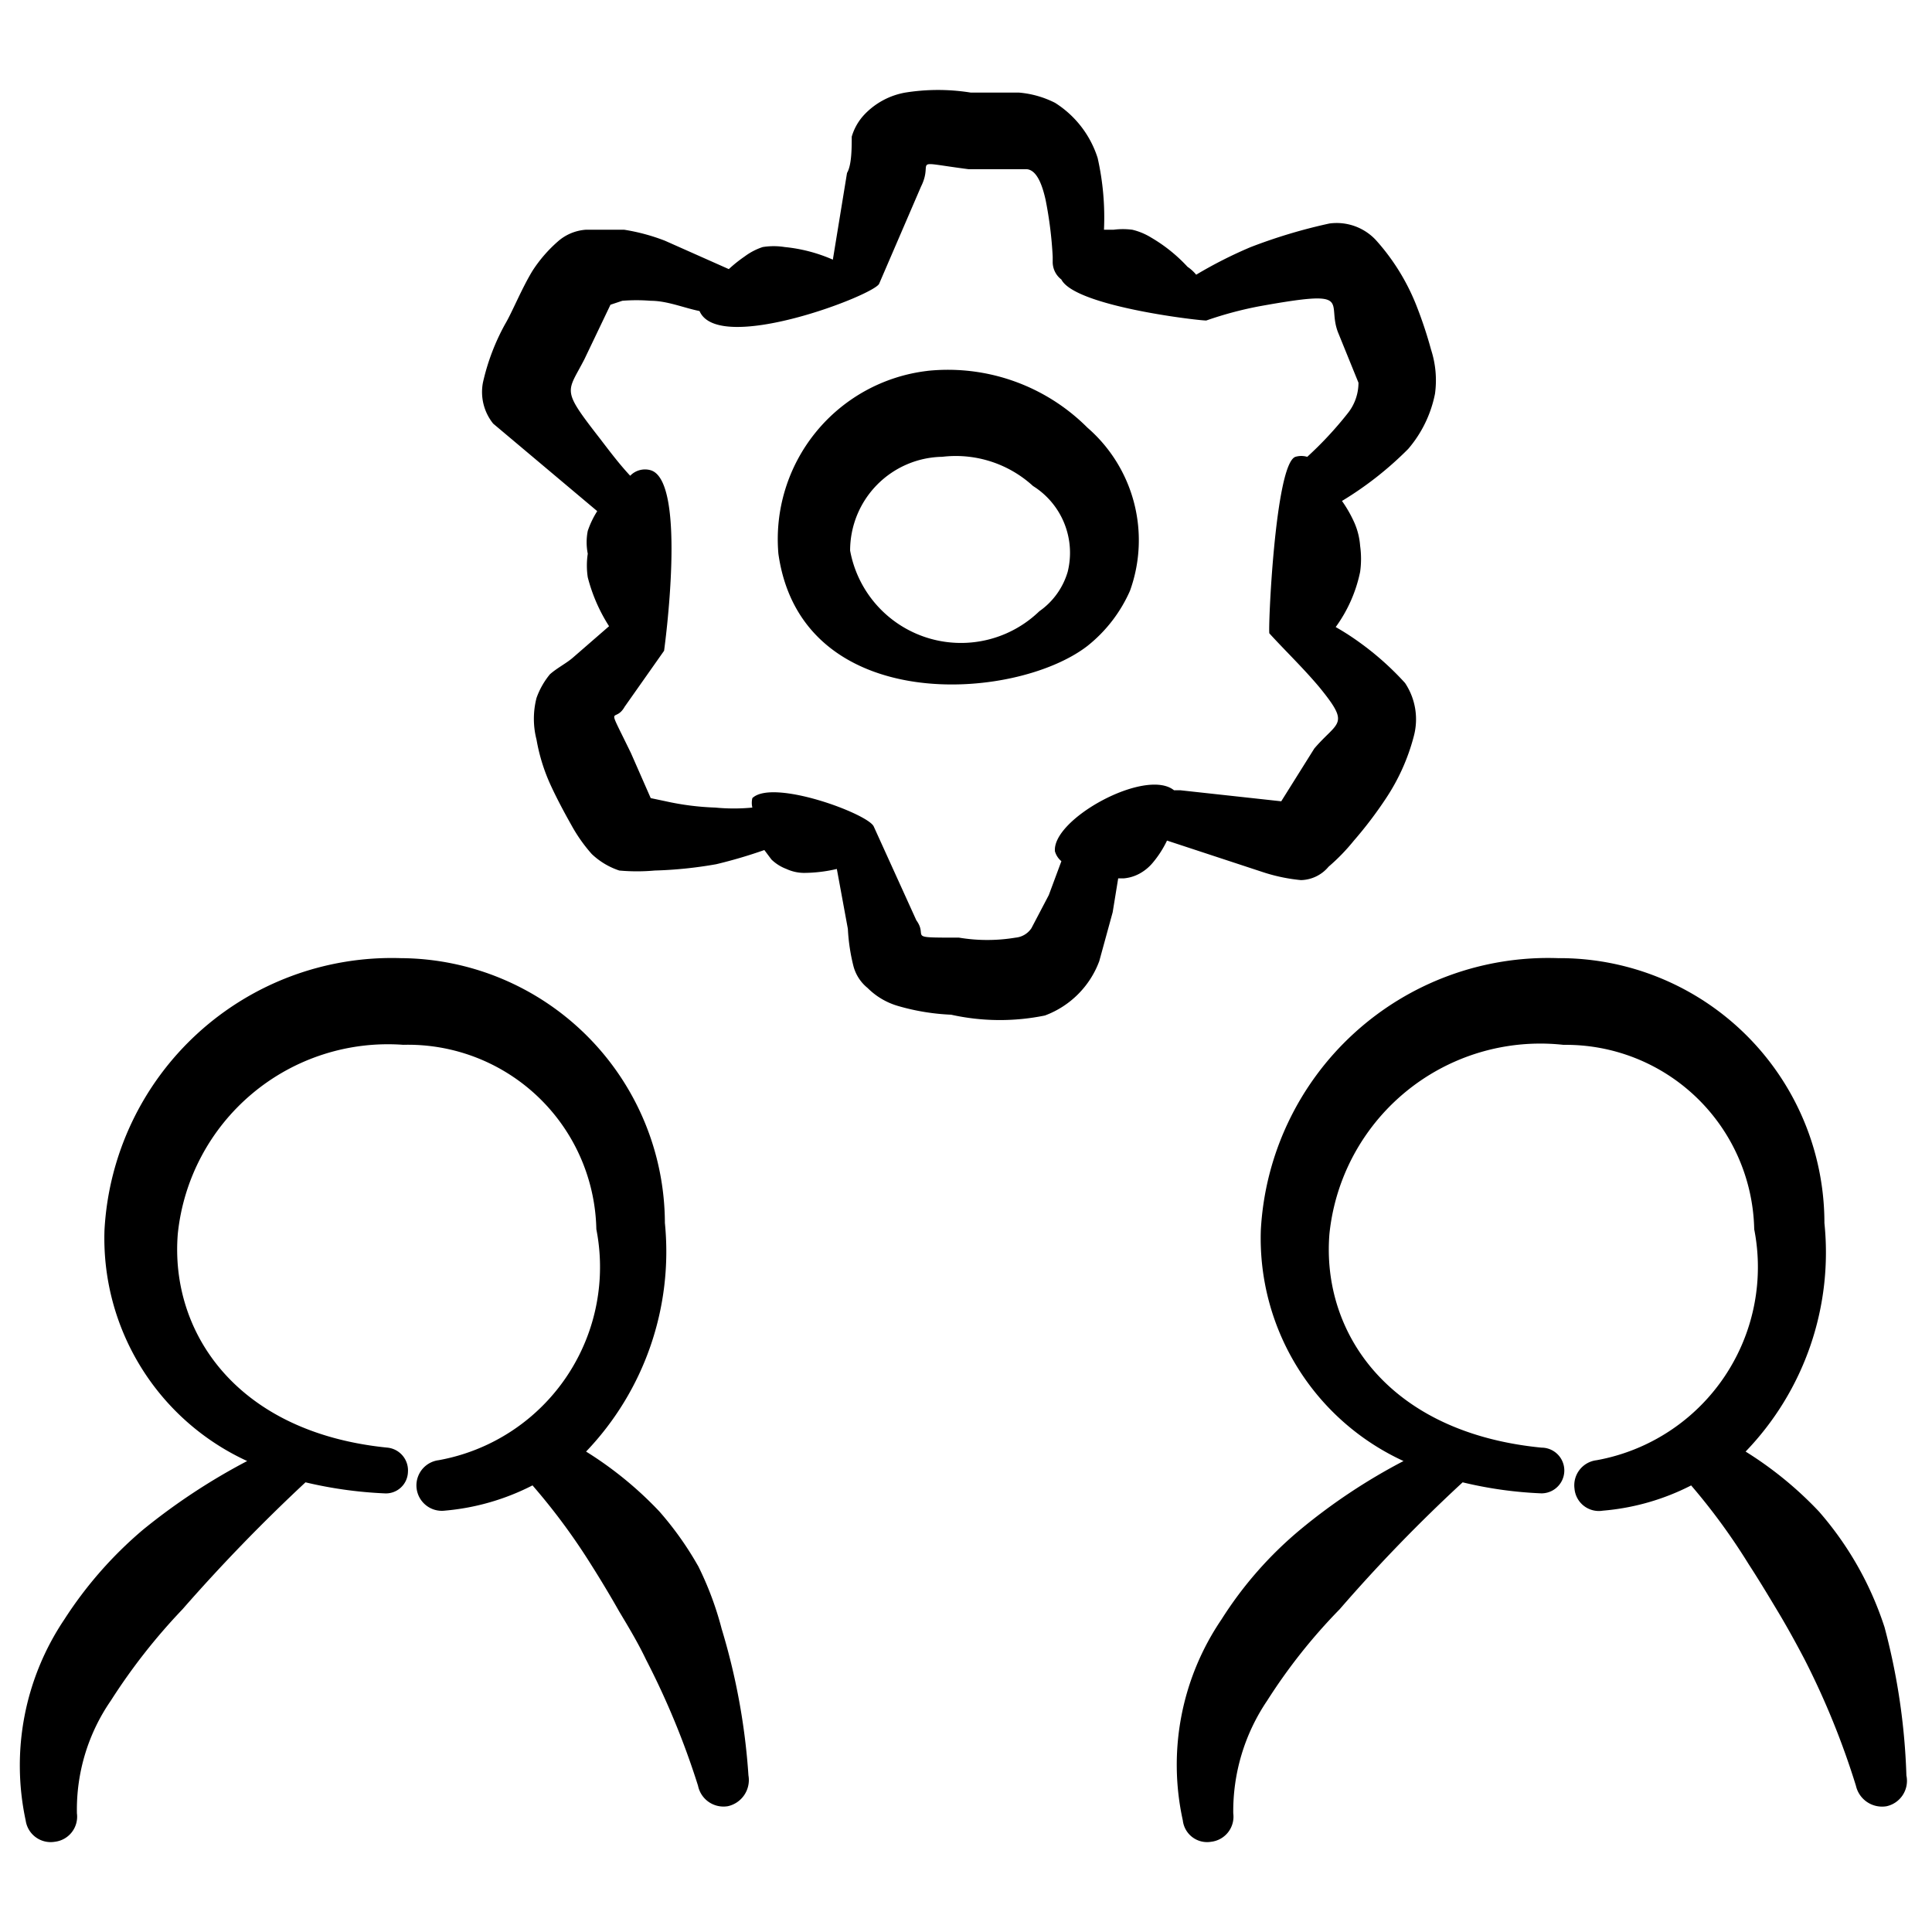
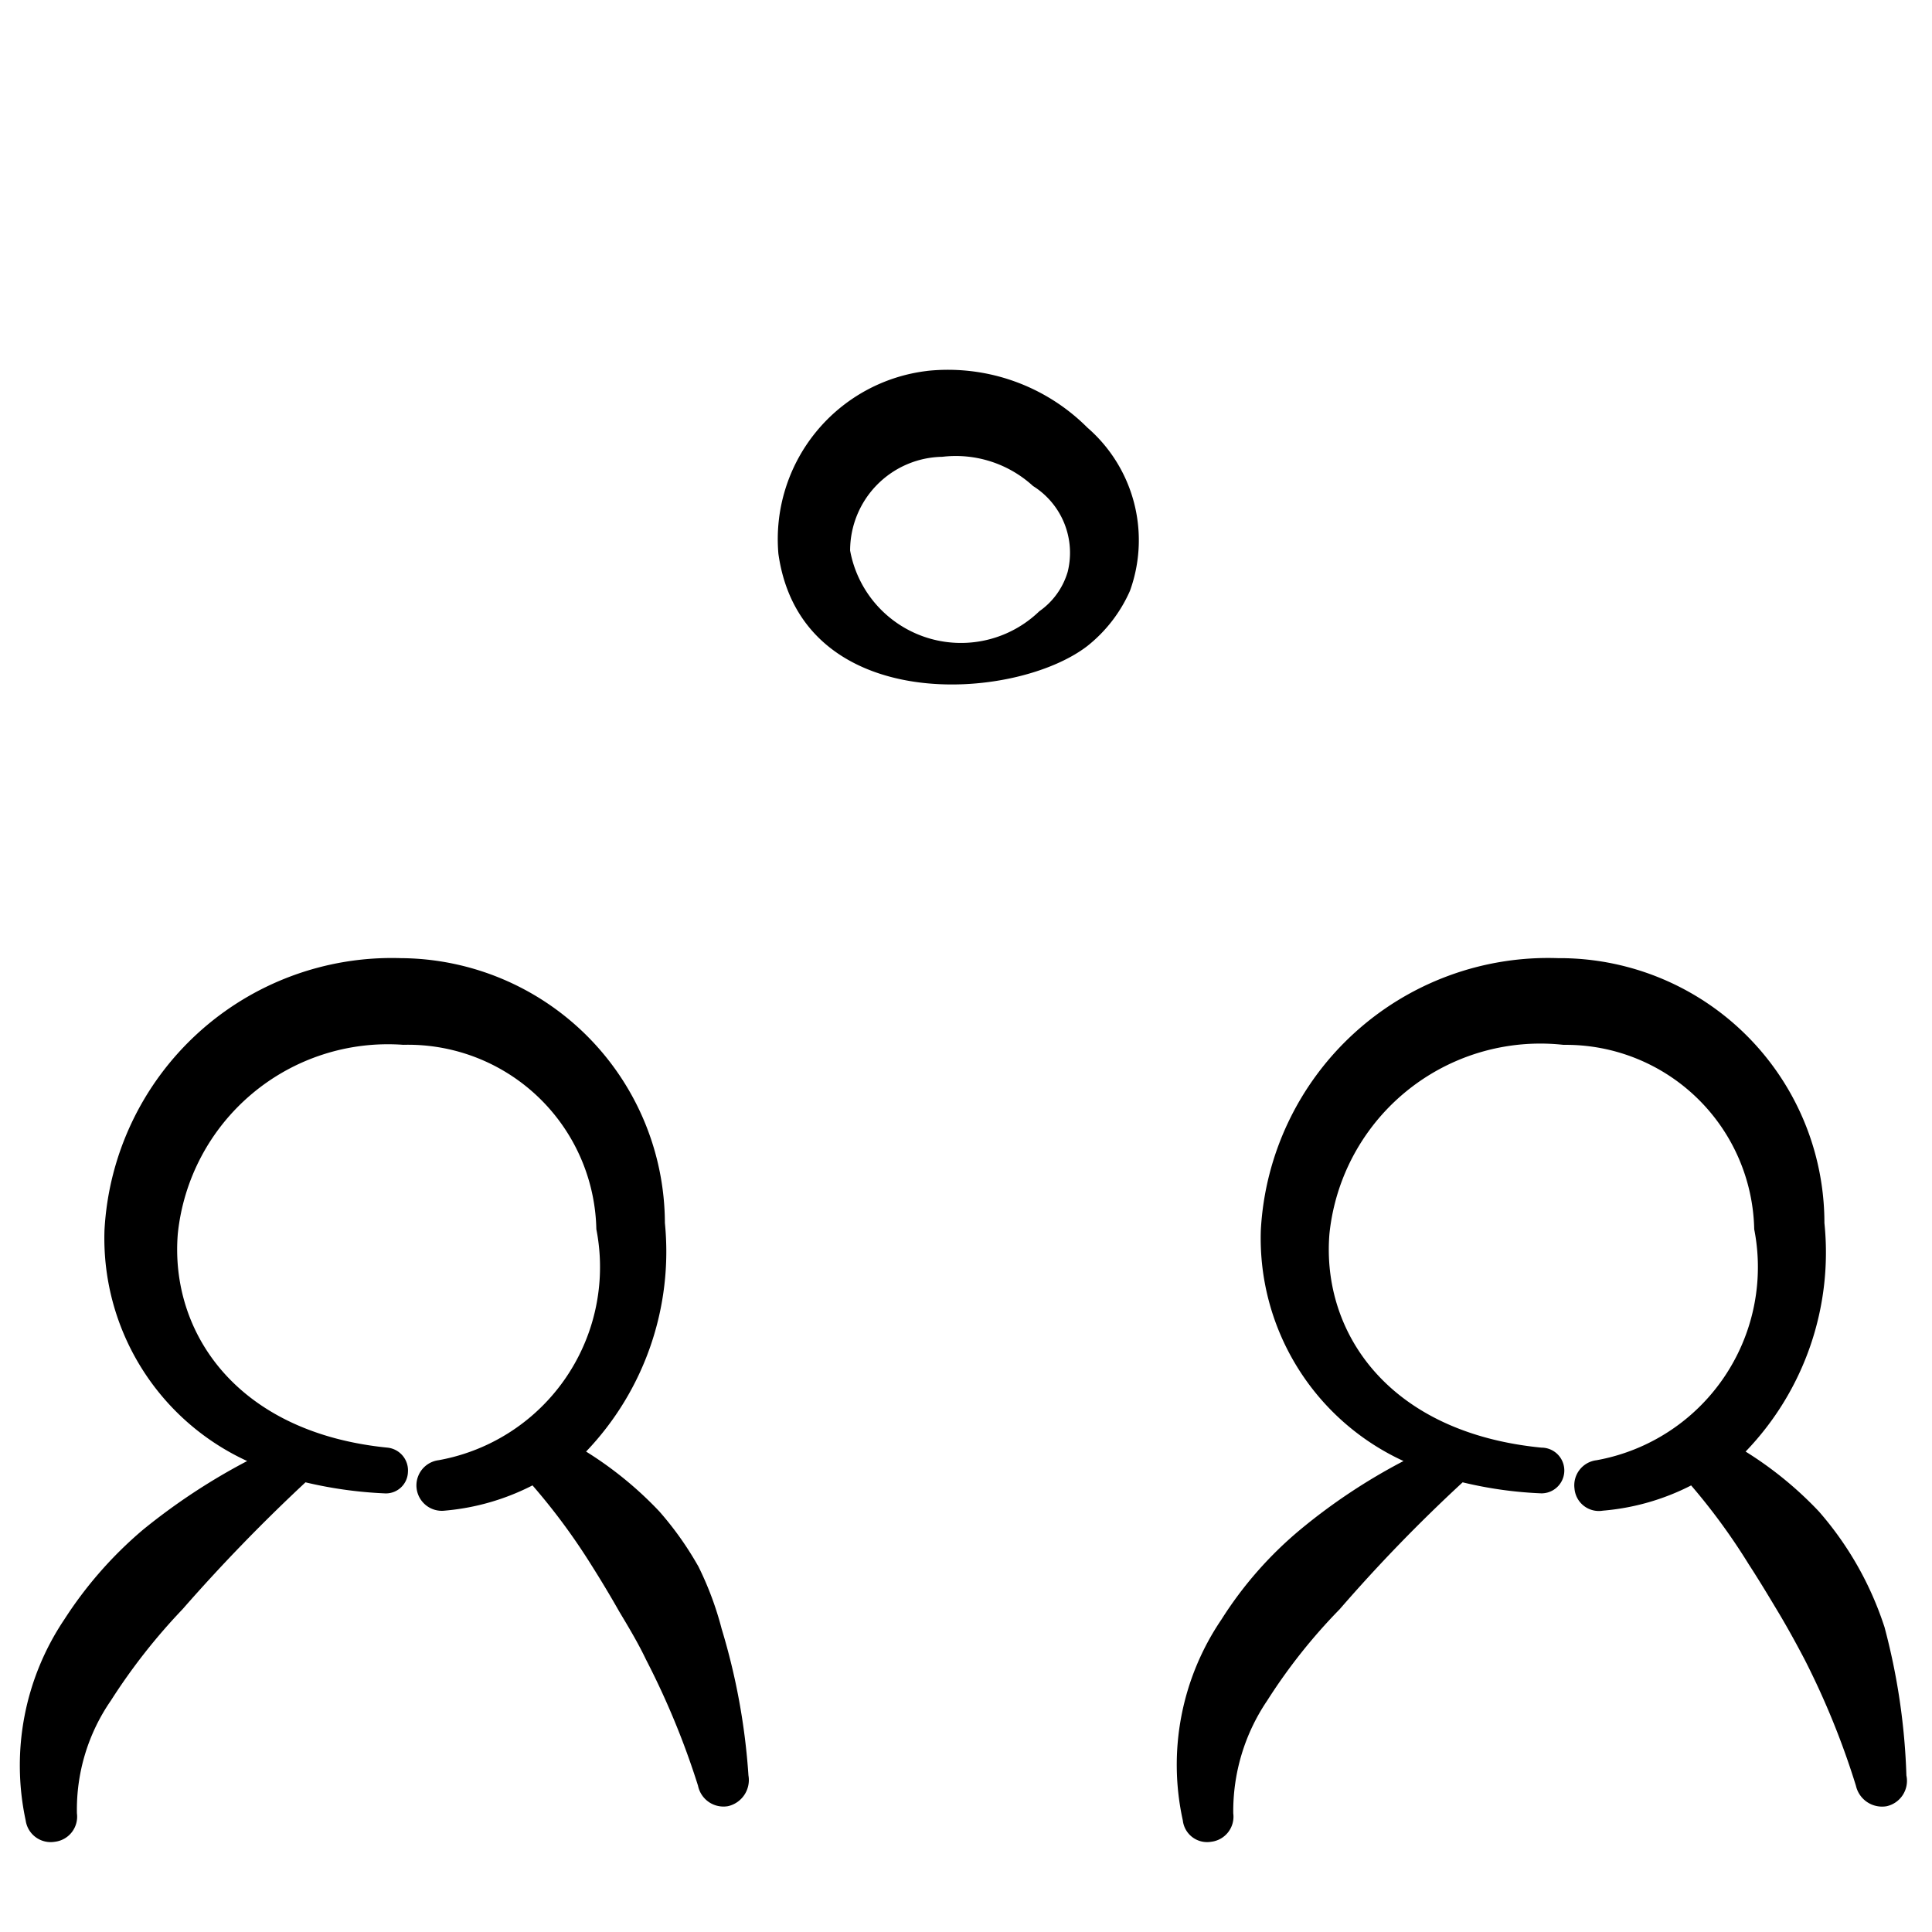
<svg xmlns="http://www.w3.org/2000/svg" viewBox="-0.5 -0.5 48 48" height="48" width="48">
  <g>
    <path d="M22.54 8.715a4.21 4.21 0 0 0 -3.701 4.543c0.568 4.034 5.875 3.682 7.677 2.291a3.603 3.603 0 0 0 1.058 -1.371 3.701 3.701 0 0 0 -1.058 -4.054 4.896 4.896 0 0 0 -3.975 -1.41ZM26.026 13.708a1.821 1.821 0 0 1 -0.705 0.979 2.8 2.8 0 0 1 -4.7 -1.508 2.33 2.33 0 0 1 2.291 -2.33 2.84 2.84 0 0 1 2.252 0.725A1.958 1.958 0 0 1 26.026 13.708Z" fill="#000000" fill-rule="evenodd" stroke-width="1" />
-     <path d="M30.883 21.17a4.328 4.328 0 0 0 0.94 0.196 0.92 0.92 0 0 0 0.685 -0.333 4.896 4.896 0 0 0 0.627 -0.646 10.027 10.027 0 0 0 0.803 -1.058 5.111 5.111 0 0 0 0.685 -1.528 1.625 1.625 0 0 0 -0.215 -1.332A7.207 7.207 0 0 0 33.292 15.471a6.423 6.423 0 0 0 -0.607 -0.392A3.545 3.545 0 0 0 33.292 13.708a2.33 2.33 0 0 0 0 -0.646 1.743 1.743 0 0 0 -0.157 -0.607 3.153 3.153 0 0 0 -0.294 -0.509 8.538 8.538 0 0 0 1.645 -1.292 2.996 2.996 0 0 0 0.666 -1.371 2.467 2.467 0 0 0 -0.098 -1.097 10.575 10.575 0 0 0 -0.372 -1.116 5.385 5.385 0 0 0 -0.999 -1.606 1.332 1.332 0 0 0 -1.155 -0.411 13.277 13.277 0 0 0 -1.958 0.587 10.928 10.928 0 0 0 -1.351 0.685 1.018 1.018 0 0 0 -0.215 -0.196 3.917 3.917 0 0 0 -0.901 -0.725 1.606 1.606 0 0 0 -0.47 -0.196 1.802 1.802 0 0 0 -0.47 0l-0.235 0a6.717 6.717 0 0 0 -0.157 -1.782 2.526 2.526 0 0 0 -1.058 -1.371 2.428 2.428 0 0 0 -0.901 -0.255l-1.195 0a5.131 5.131 0 0 0 -1.625 0 1.841 1.841 0 0 0 -1.018 0.548 1.351 1.351 0 0 0 -0.313 0.548c0 0.274 0 0.705 -0.117 0.901l-0.352 2.154a3.917 3.917 0 0 0 -1.195 -0.313 1.723 1.723 0 0 0 -0.548 0 1.567 1.567 0 0 0 -0.45 0.235 3.427 3.427 0 0 0 -0.392 0.313l-1.586 -0.705a4.915 4.915 0 0 0 -1.018 -0.274l-0.94 0a1.175 1.175 0 0 0 -0.705 0.294 3.466 3.466 0 0 0 -0.627 0.725c-0.274 0.45 -0.509 1.038 -0.685 1.332a5.483 5.483 0 0 0 -0.548 1.449 1.253 1.253 0 0 0 0.255 1.018l2.585 2.174a2.252 2.252 0 0 0 -0.235 0.49 1.449 1.449 0 0 0 0 0.568 1.958 1.958 0 0 0 0 0.587 4.171 4.171 0 0 0 0.529 1.214l-0.901 0.783c-0.157 0.137 -0.392 0.255 -0.568 0.411a1.958 1.958 0 0 0 -0.333 0.587 2.076 2.076 0 0 0 0 1.038 4.582 4.582 0 0 0 0.372 1.175c0.137 0.294 0.313 0.627 0.49 0.94a3.917 3.917 0 0 0 0.509 0.725 1.821 1.821 0 0 0 0.685 0.411 4.896 4.896 0 0 0 0.881 0 10.36 10.36 0 0 0 1.528 -0.157 12.005 12.005 0 0 0 1.195 -0.352l0.176 0.235a1.077 1.077 0 0 0 0.372 0.235 1.058 1.058 0 0 0 0.431 0.098 3.643 3.643 0 0 0 0.822 -0.098l0.274 1.488a4.759 4.759 0 0 0 0.137 0.92 1.038 1.038 0 0 0 0.352 0.548 1.762 1.762 0 0 0 0.764 0.45 5.542 5.542 0 0 0 1.312 0.215 5.581 5.581 0 0 0 2.33 0.02 2.291 2.291 0 0 0 1.351 -1.351l0.333 -1.214 0.137 -0.842H27.417a0.999 0.999 0 0 0 0.392 -0.117 1.136 1.136 0 0 0 0.333 -0.274 2.565 2.565 0 0 0 0.352 -0.548Zm-5.17 -0.509a0.49 0.49 0 0 0 0.157 0.235l-0.313 0.842 -0.431 0.822a0.529 0.529 0 0 1 -0.392 0.235 4.269 4.269 0 0 1 -1.41 0c-1.351 0 -0.744 0 -1.058 -0.431l-1.058 -2.33c-0.137 -0.313 -2.507 -1.195 -3.016 -0.705a0.509 0.509 0 0 0 0 0.235 4.759 4.759 0 0 1 -0.92 0 6.658 6.658 0 0 1 -1.234 -0.157L15.667 19.329l-0.49 -1.116c-0.646 -1.332 -0.411 -0.705 -0.157 -1.155l0.979 -1.39s0.587 -4.21 -0.333 -4.485a0.509 0.509 0 0 0 -0.509 0.137c-0.274 -0.294 -0.509 -0.607 -0.764 -0.94 -0.96 -1.234 -0.803 -1.116 -0.372 -1.958l0.646 -1.351 0.294 -0.098a4.367 4.367 0 0 1 0.705 0c0.411 0 0.822 0.176 1.214 0.255 0.47 1.097 4.387 -0.411 4.465 -0.685l1.038 -2.409c0.333 -0.666 -0.333 -0.627 1.175 -0.431l1.43 0c0.274 0 0.411 0.411 0.49 0.764a9.792 9.792 0 0 1 0.176 1.41s0 0 0 0.117a0.548 0.548 0 0 0 0.215 0.45c0.352 0.685 3.564 1.038 3.603 1.018a9.204 9.204 0 0 1 1.312 -0.352c2.389 -0.431 1.665 -0.117 1.958 0.646l0.509 1.253a1.214 1.214 0 0 1 -0.255 0.744 9.126 9.126 0 0 1 -1.018 1.097 0.509 0.509 0 0 0 -0.294 0c-0.509 0.176 -0.685 4.348 -0.646 4.387 0.411 0.45 0.862 0.881 1.253 1.351 0.764 0.94 0.45 0.822 -0.137 1.508l-0.822 1.312 -2.507 -0.274 -0.157 0c-0.705 -0.568 -3.055 0.725 -2.957 1.528Z" fill="#000000" fill-rule="evenodd" stroke-width="1" />
    <path d="M16.842 38.403a8.068 8.068 0 0 0 -0.96 -1.351 9.145 9.145 0 0 0 -1.821 -1.488 7.187 7.187 0 0 0 1.958 -5.679 6.6 6.6 0 0 0 -6.56 -6.58 7.148 7.148 0 0 0 -7.363 6.756 6.09 6.09 0 0 0 3.545 5.738 15.471 15.471 0 0 0 -2.585 1.704 10.007 10.007 0 0 0 -1.958 2.232 6.502 6.502 0 0 0 -0.96 4.994 0.627 0.627 0 0 0 0.725 0.529 0.627 0.627 0 0 0 0.548 -0.705 4.759 4.759 0 0 1 0.842 -2.8 14.883 14.883 0 0 1 1.782 -2.272 43.299 43.299 0 0 1 3.055 -3.153 10.457 10.457 0 0 0 1.958 0.274 0.548 0.548 0 0 0 0.587 -0.529 0.568 0.568 0 0 0 -0.509 -0.607C5.385 35.093 3.721 32.606 3.917 30.158A5.248 5.248 0 0 1 9.518 25.458a4.68 4.68 0 0 1 4.798 4.582 4.876 4.876 0 0 1 -3.917 5.738 0.627 0.627 0 1 0 0.157 1.253 5.875 5.875 0 0 0 2.174 -0.627 15.667 15.667 0 0 1 1.449 1.958q0.372 0.587 0.705 1.175c0.235 0.392 0.47 0.783 0.666 1.195a19.779 19.779 0 0 1 1.292 3.133 0.646 0.646 0 0 0 0.744 0.509 0.666 0.666 0 0 0 0.509 -0.764 16.235 16.235 0 0 0 -0.666 -3.643 8.01 8.01 0 0 0 -0.587 -1.567Z" fill="#000000" fill-rule="evenodd" stroke-width="1" />
    <path d="M46.315 39.911a8.205 8.205 0 0 0 -1.625 -2.859 9.145 9.145 0 0 0 -1.821 -1.488 7.128 7.128 0 0 0 1.958 -5.679 6.58 6.58 0 0 0 -6.619 -6.58 7.148 7.148 0 0 0 -7.383 6.756 6.09 6.09 0 0 0 3.545 5.738 14.57 14.57 0 0 0 -2.565 1.704 9.518 9.518 0 0 0 -1.958 2.232 6.423 6.423 0 0 0 -0.96 4.994 0.607 0.607 0 0 0 0.705 0.529 0.627 0.627 0 0 0 0.548 -0.705 4.896 4.896 0 0 1 0.842 -2.8 13.904 13.904 0 0 1 1.802 -2.272 39.558 39.558 0 0 1 3.055 -3.153 10.046 10.046 0 0 0 1.958 0.274 0.568 0.568 0 1 0 0 -1.136c-3.799 -0.372 -5.464 -2.859 -5.268 -5.307a5.268 5.268 0 0 1 5.816 -4.7A4.68 4.68 0 0 1 43.083 30.041a4.876 4.876 0 0 1 -3.917 5.738 0.627 0.627 0 0 0 -0.548 0.705 0.607 0.607 0 0 0 0.705 0.548 5.875 5.875 0 0 0 2.193 -0.627 15.549 15.549 0 0 1 1.43 1.958c0.255 0.392 0.49 0.783 0.725 1.175s0.45 0.783 0.666 1.195a19.74 19.74 0 0 1 1.273 3.133 0.666 0.666 0 0 0 0.764 0.509 0.646 0.646 0 0 0 0.49 -0.764 16.235 16.235 0 0 0 -0.548 -3.701Z" fill="#000000" fill-rule="evenodd" stroke-width="1" />
  </g>
</svg>